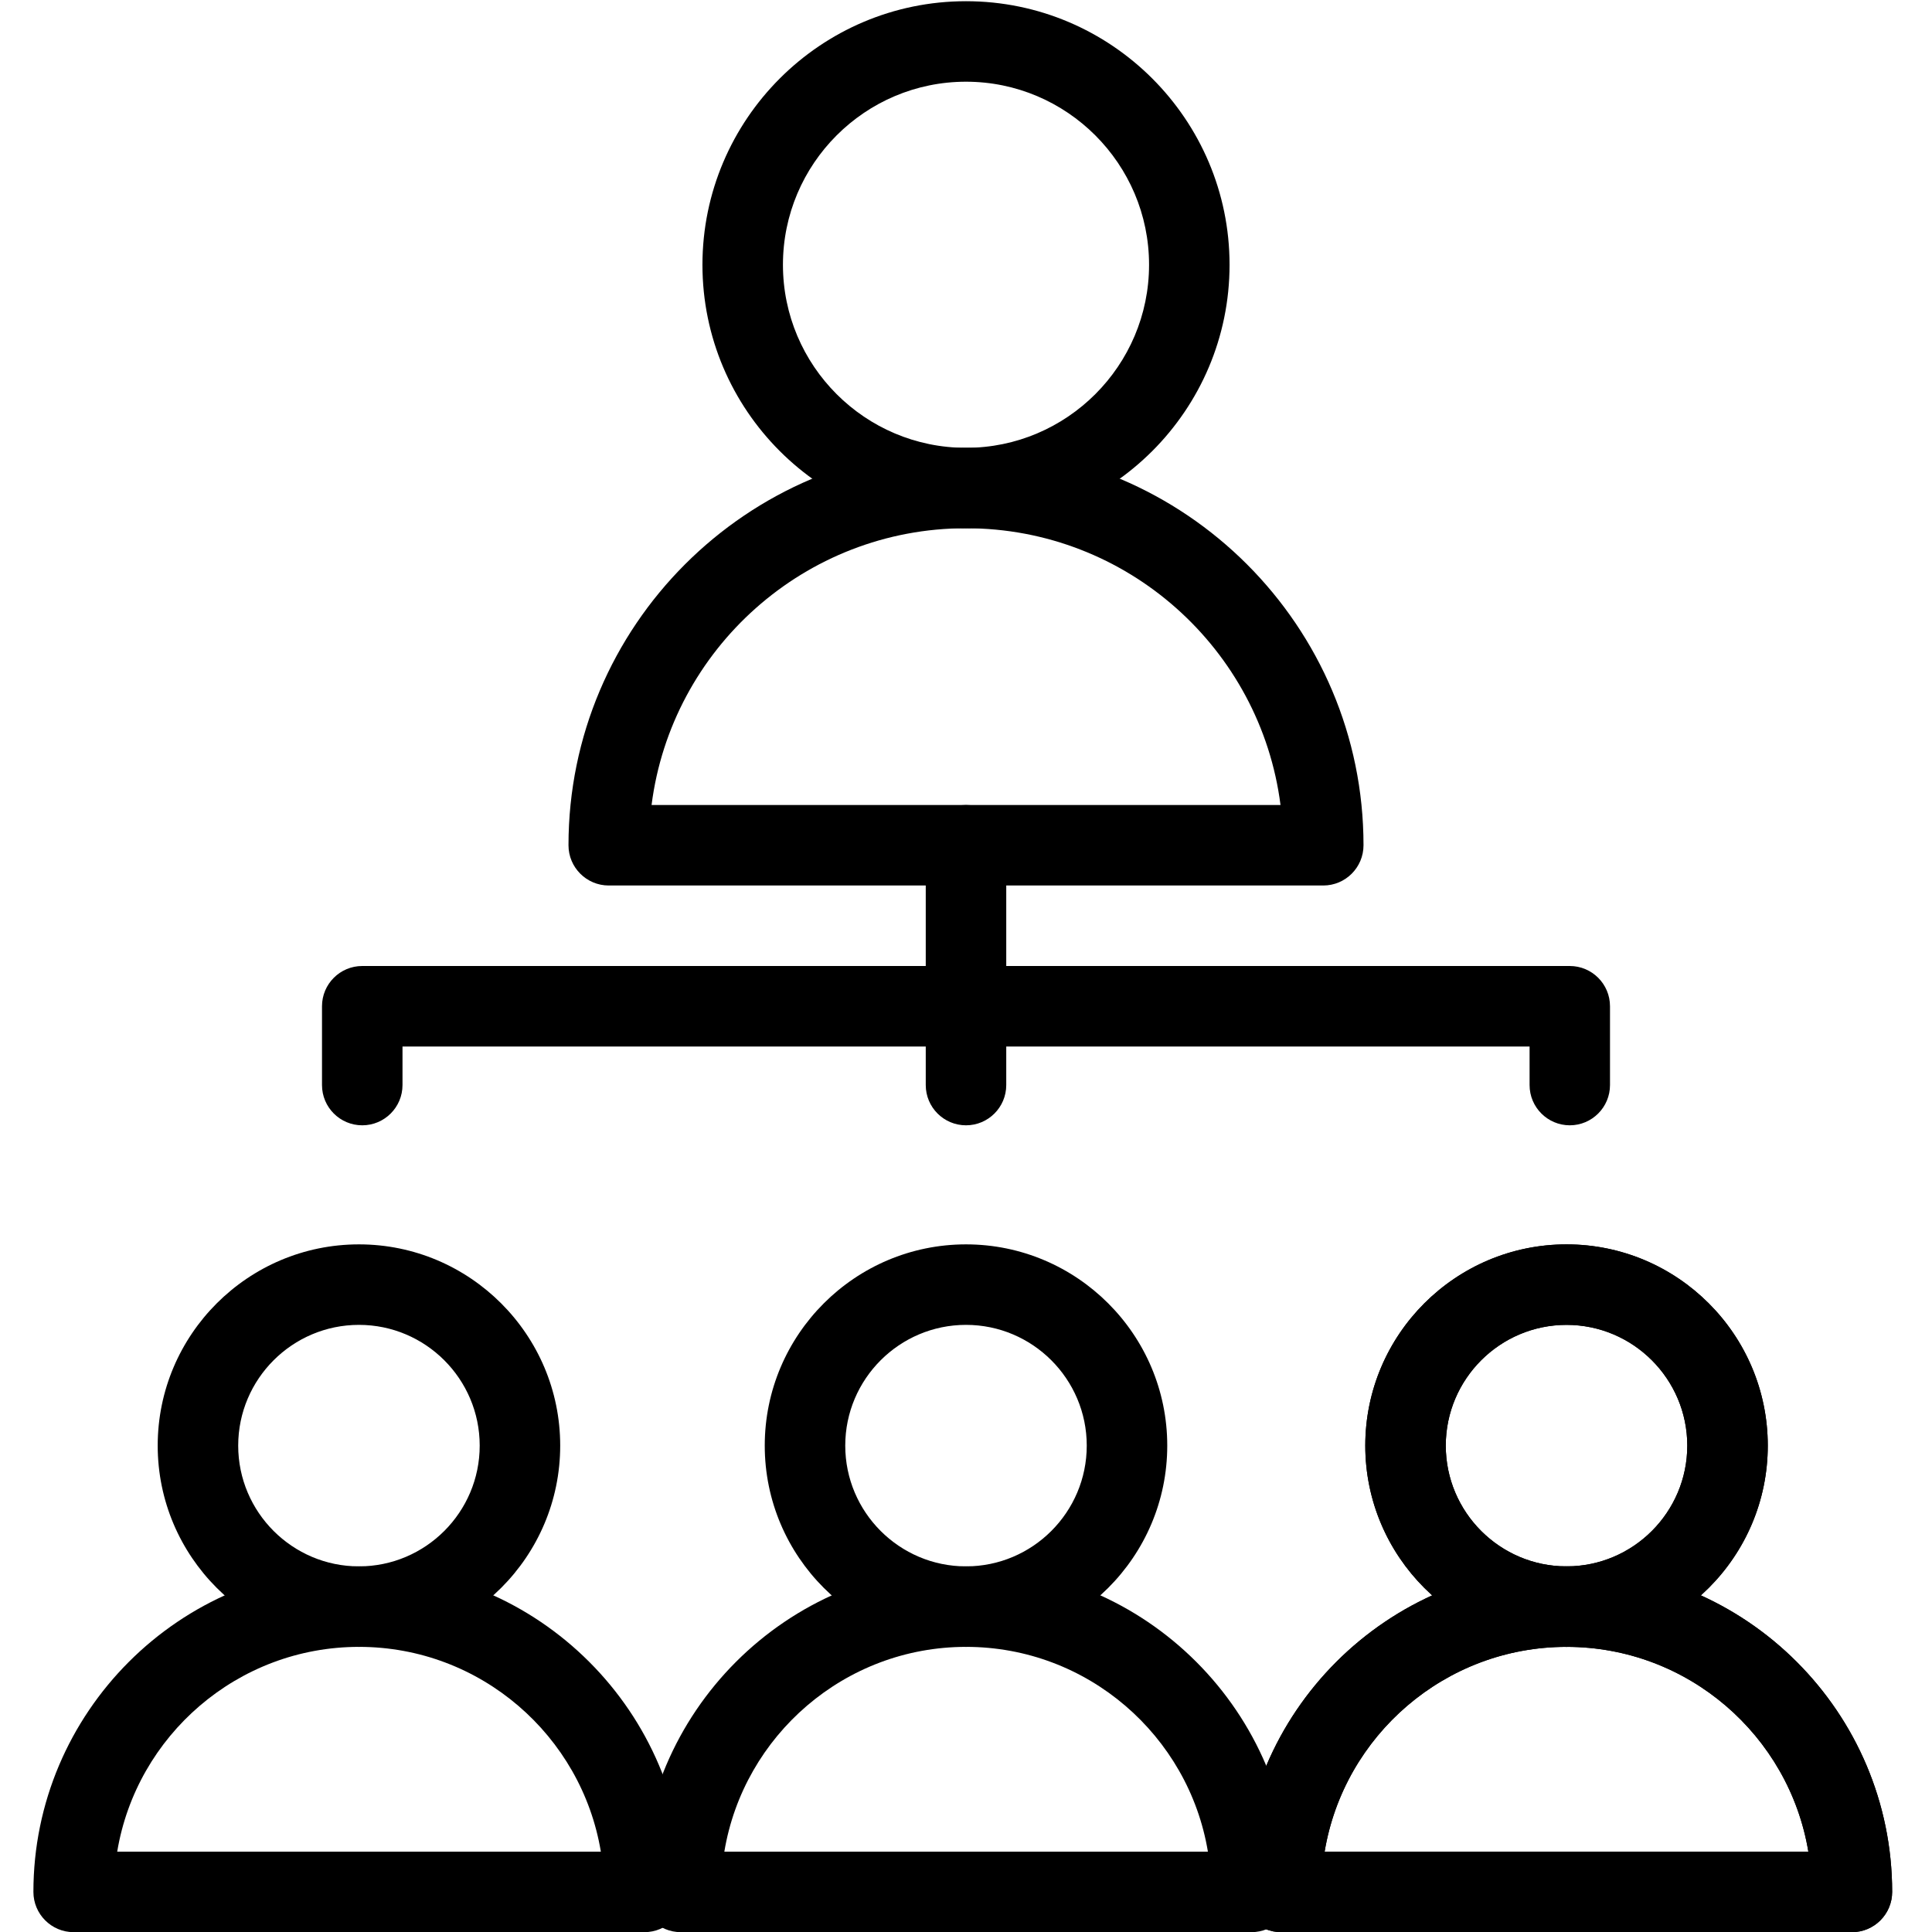
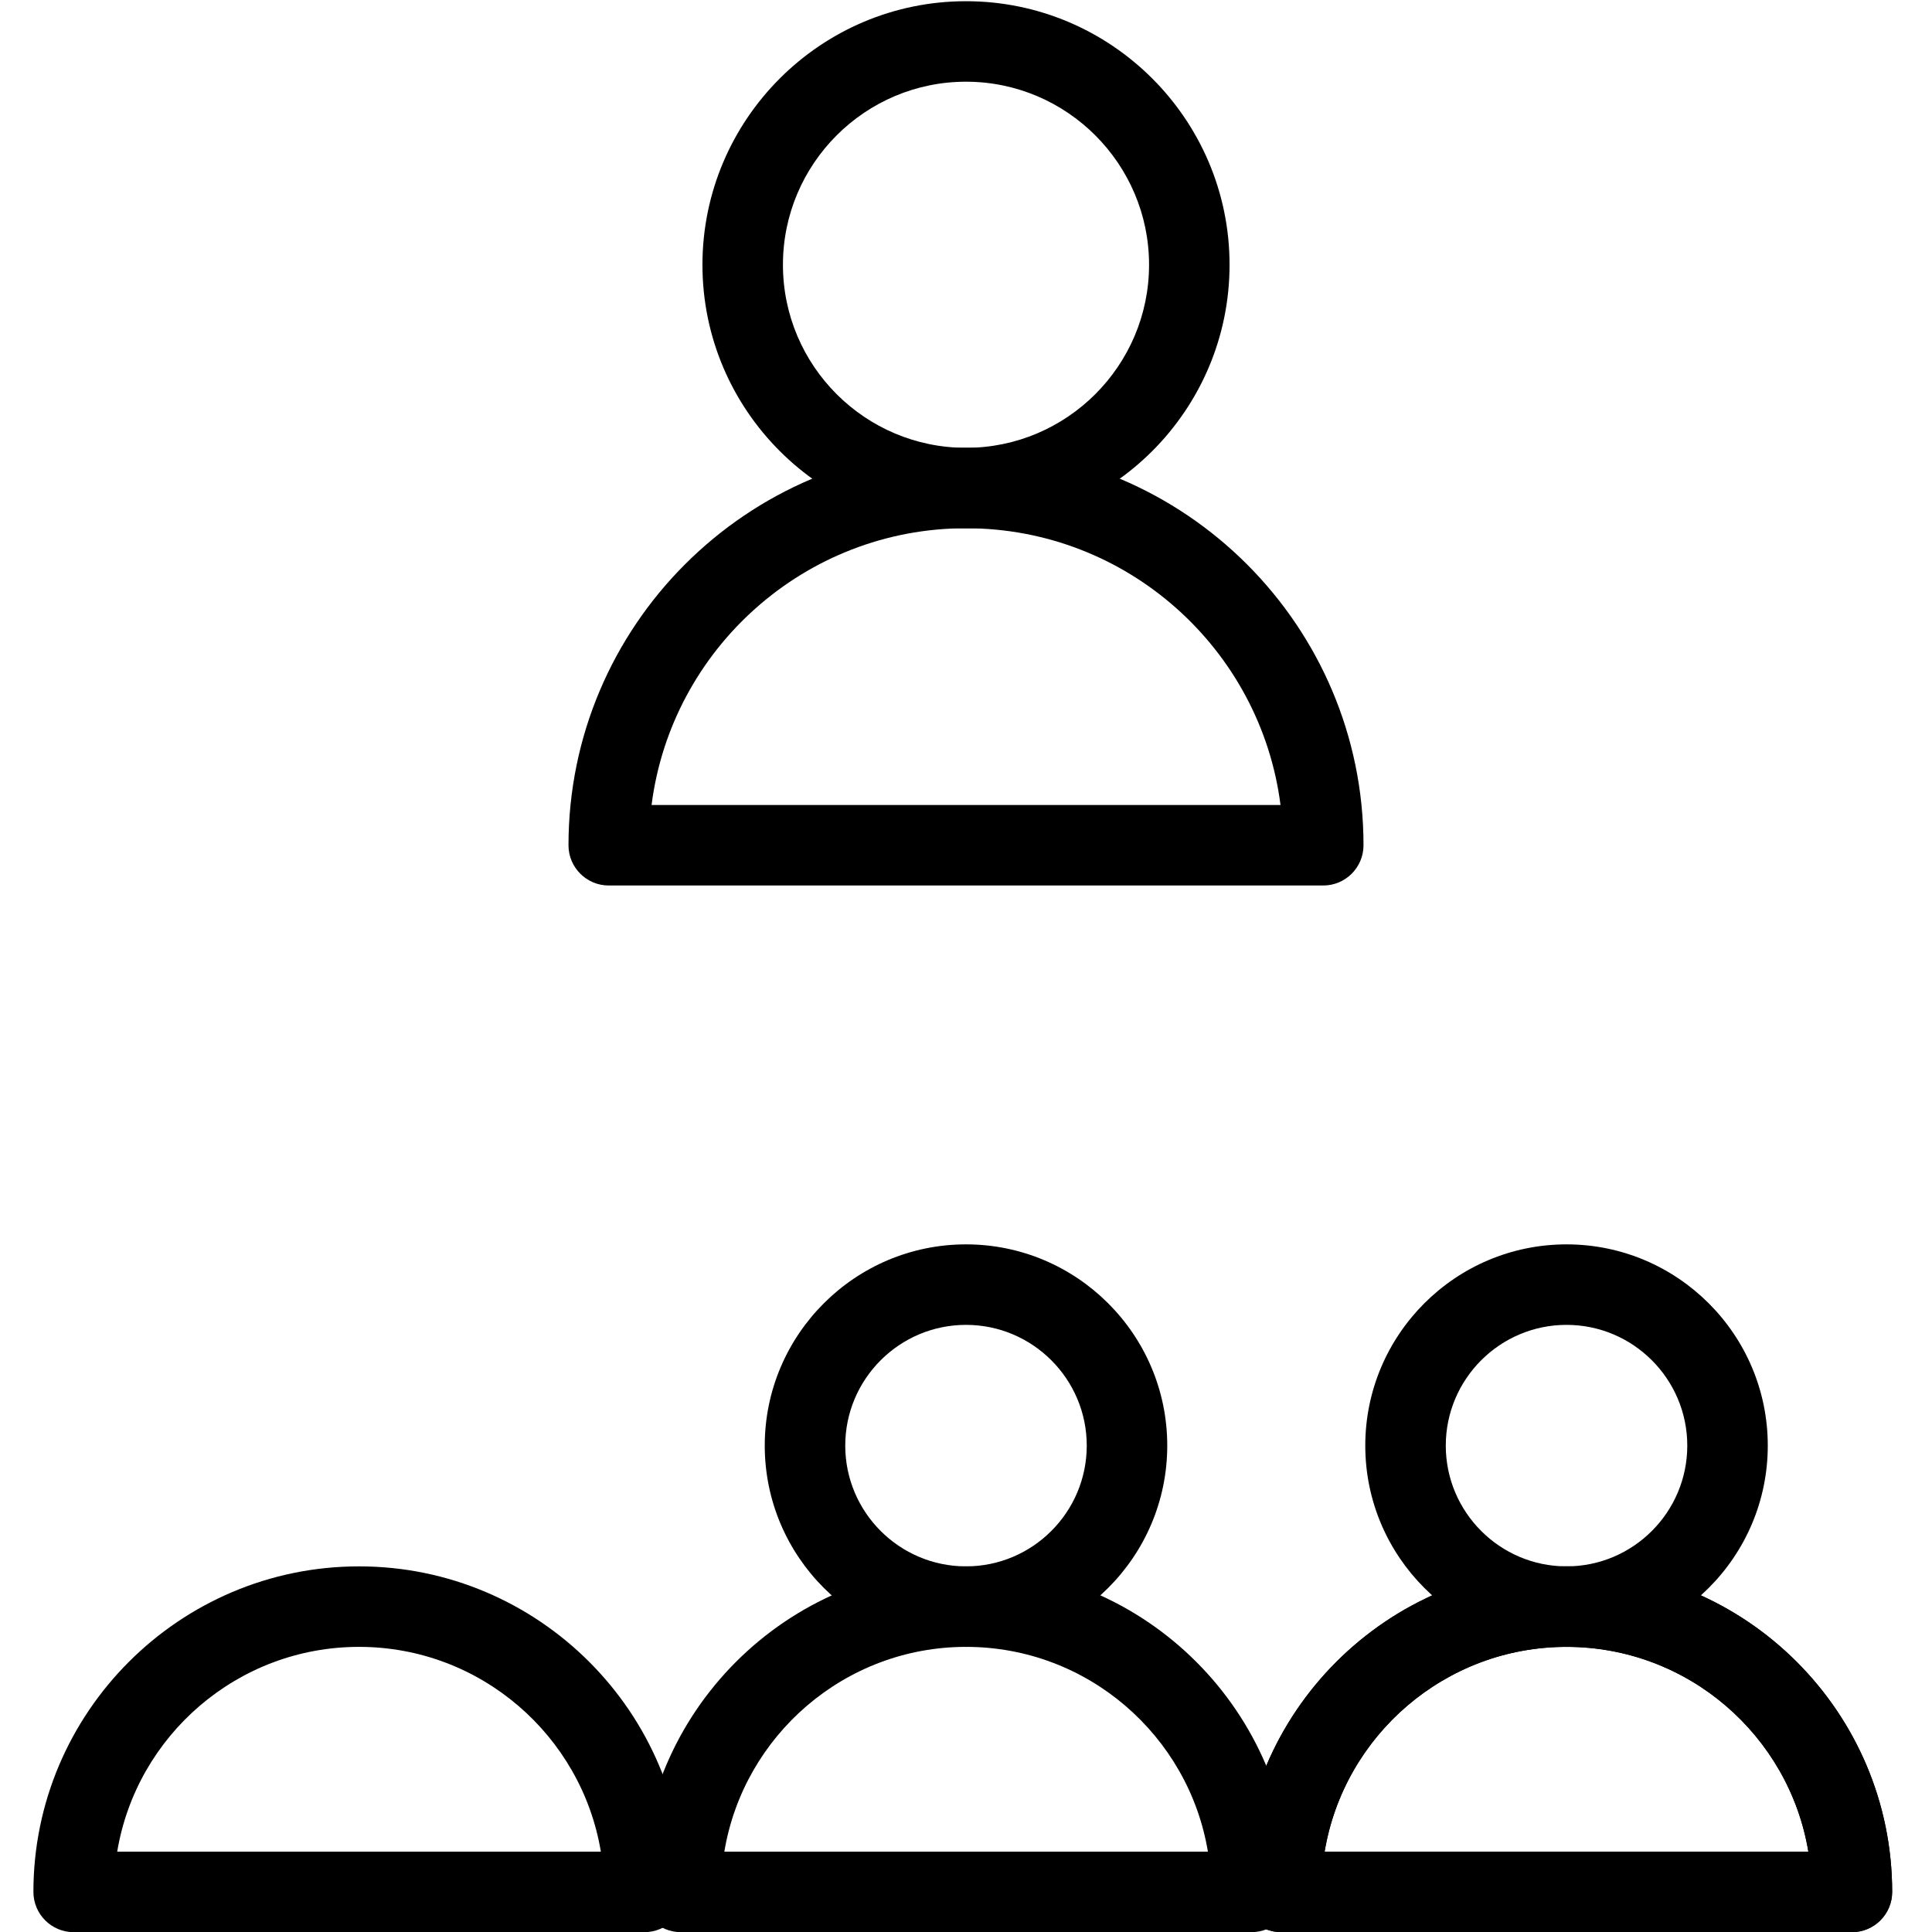
<svg xmlns="http://www.w3.org/2000/svg" id="Layer_1" version="1.1" viewBox="0 0 24 24">
  <defs>
    <style>
      .st0 {
        fill: none;
      }
    </style>
  </defs>
  <g id="Outline_Icons">
    <g id="Outline_Icons1">
      <g>
        <path d="M12,6.563c-1.805,0-3.274-1.469-3.274-3.274C8.727,1.484,10.195.015,12.0.015s3.274,1.469,3.274,3.274c0,1.806-1.469,3.274-3.274,3.274ZM12,1.015c-1.254,0-2.274,1.02-2.274,2.274s1.02,2.274,2.274,2.274c1.253,0,2.274-1.021,2.274-2.274s-1.021-2.274-2.274-2.274Z" />
        <path d="M16.438,11H7.562c-.276,0-.5-.224-.5-.5,0-2.723,2.215-4.938,4.938-4.938,2.723,0,4.938,2.215,4.938,4.938,0,.276-.224.5-.5.5ZM8.094,10h7.813c-.247-1.936-1.904-3.438-3.907-3.438-2.002,0-3.66,1.502-3.906,3.438Z" />
-         <path d="M4.459,20.458c-1.378,0-2.5-1.121-2.5-2.5s1.122-2.5,2.5-2.5,2.5,1.121,2.5,2.5-1.122,2.5-2.5,2.5ZM4.459,16.458c-.827,0-1.5.673-1.5,1.5s.673,1.5,1.5,1.5,1.5-.673,1.5-1.5-.673-1.5-1.5-1.5Z" />
        <path d="M8.004,24.002H.915c-.276,0-.5-.224-.5-.5,0-2.229,1.814-4.044,4.045-4.044s4.045,1.814,4.045,4.044c0,.276-.224.5-.5.5ZM1.456,23.002h6.008c-.239-1.441-1.495-2.544-3.004-2.544s-2.765,1.103-3.004,2.544Z" />
        <path d="M19.46,20.458c-1.379,0-2.5-1.121-2.5-2.5s1.121-2.5,2.5-2.5,2.5,1.121,2.5,2.5-1.121,2.5-2.5,2.5ZM19.46,16.458c-.827,0-1.5.673-1.5,1.5s.673,1.5,1.5,1.5,1.5-.673,1.5-1.5-.673-1.5-1.5-1.5Z" />
        <path d="M23.005,24.002h-7.091c-.276,0-.5-.224-.5-.5,0-2.229,1.815-4.044,4.046-4.044s4.045,1.814,4.045,4.044c0,.276-.224.5-.5.5ZM16.455,23.002h6.009c-.239-1.441-1.495-2.544-3.004-2.544s-2.766,1.103-3.005,2.544Z" />
-         <path d="M19.46,20.458c-1.379,0-2.5-1.121-2.5-2.5s1.121-2.5,2.5-2.5,2.5,1.121,2.5,2.5-1.121,2.5-2.5,2.5ZM19.46,16.458c-.827,0-1.5.673-1.5,1.5s.673,1.5,1.5,1.5,1.5-.673,1.5-1.5-.673-1.5-1.5-1.5Z" />
        <path d="M23.005,24.002h-7.091c-.276,0-.5-.224-.5-.5,0-2.229,1.815-4.044,4.046-4.044s4.045,1.814,4.045,4.044c0,.276-.224.5-.5.5ZM16.455,23.002h6.009c-.239-1.441-1.495-2.544-3.004-2.544s-2.766,1.103-3.005,2.544Z" />
        <path d="M12,20.458c-1.378,0-2.5-1.121-2.5-2.5s1.122-2.5,2.5-2.5,2.5,1.121,2.5,2.5-1.122,2.5-2.5,2.5ZM12,16.458c-.827,0-1.5.673-1.5,1.5s.673,1.5,1.5,1.5,1.5-.673,1.5-1.5-.673-1.5-1.5-1.5Z" />
        <path d="M15.546,24.002h-7.089c-.276,0-.5-.224-.5-.5,0-2.229,1.814-4.044,4.044-4.044,2.231,0,4.045,1.814,4.045,4.044,0,.276-.224.5-.5.5ZM8.998,23.002h6.007c-.239-1.441-1.495-2.544-3.004-2.544-1.508,0-2.764,1.103-3.003,2.544Z" />
-         <path d="M19.501,13.979c-.276,0-.5-.224-.5-.5v-.479H5v.479c0,.276-.224.5-.5.5s-.5-.224-.5-.5v-.979c0-.276.224-.5.5-.5h15c.276,0,.5.224.5.5v.979c0,.276-.224.5-.5.5Z" />
-         <path d="M12,13.979c-.276,0-.5-.224-.5-.5v-2.979c0-.276.224-.5.5-.5s.5.224.5.5v2.979c0,.276-.224.5-.5.5Z" />
      </g>
    </g>
  </g>
  <g id="Invisible_Shape">
-     <rect class="st0" x=".001" y="0" width="24" height="24" />
-   </g>
+     </g>
</svg>